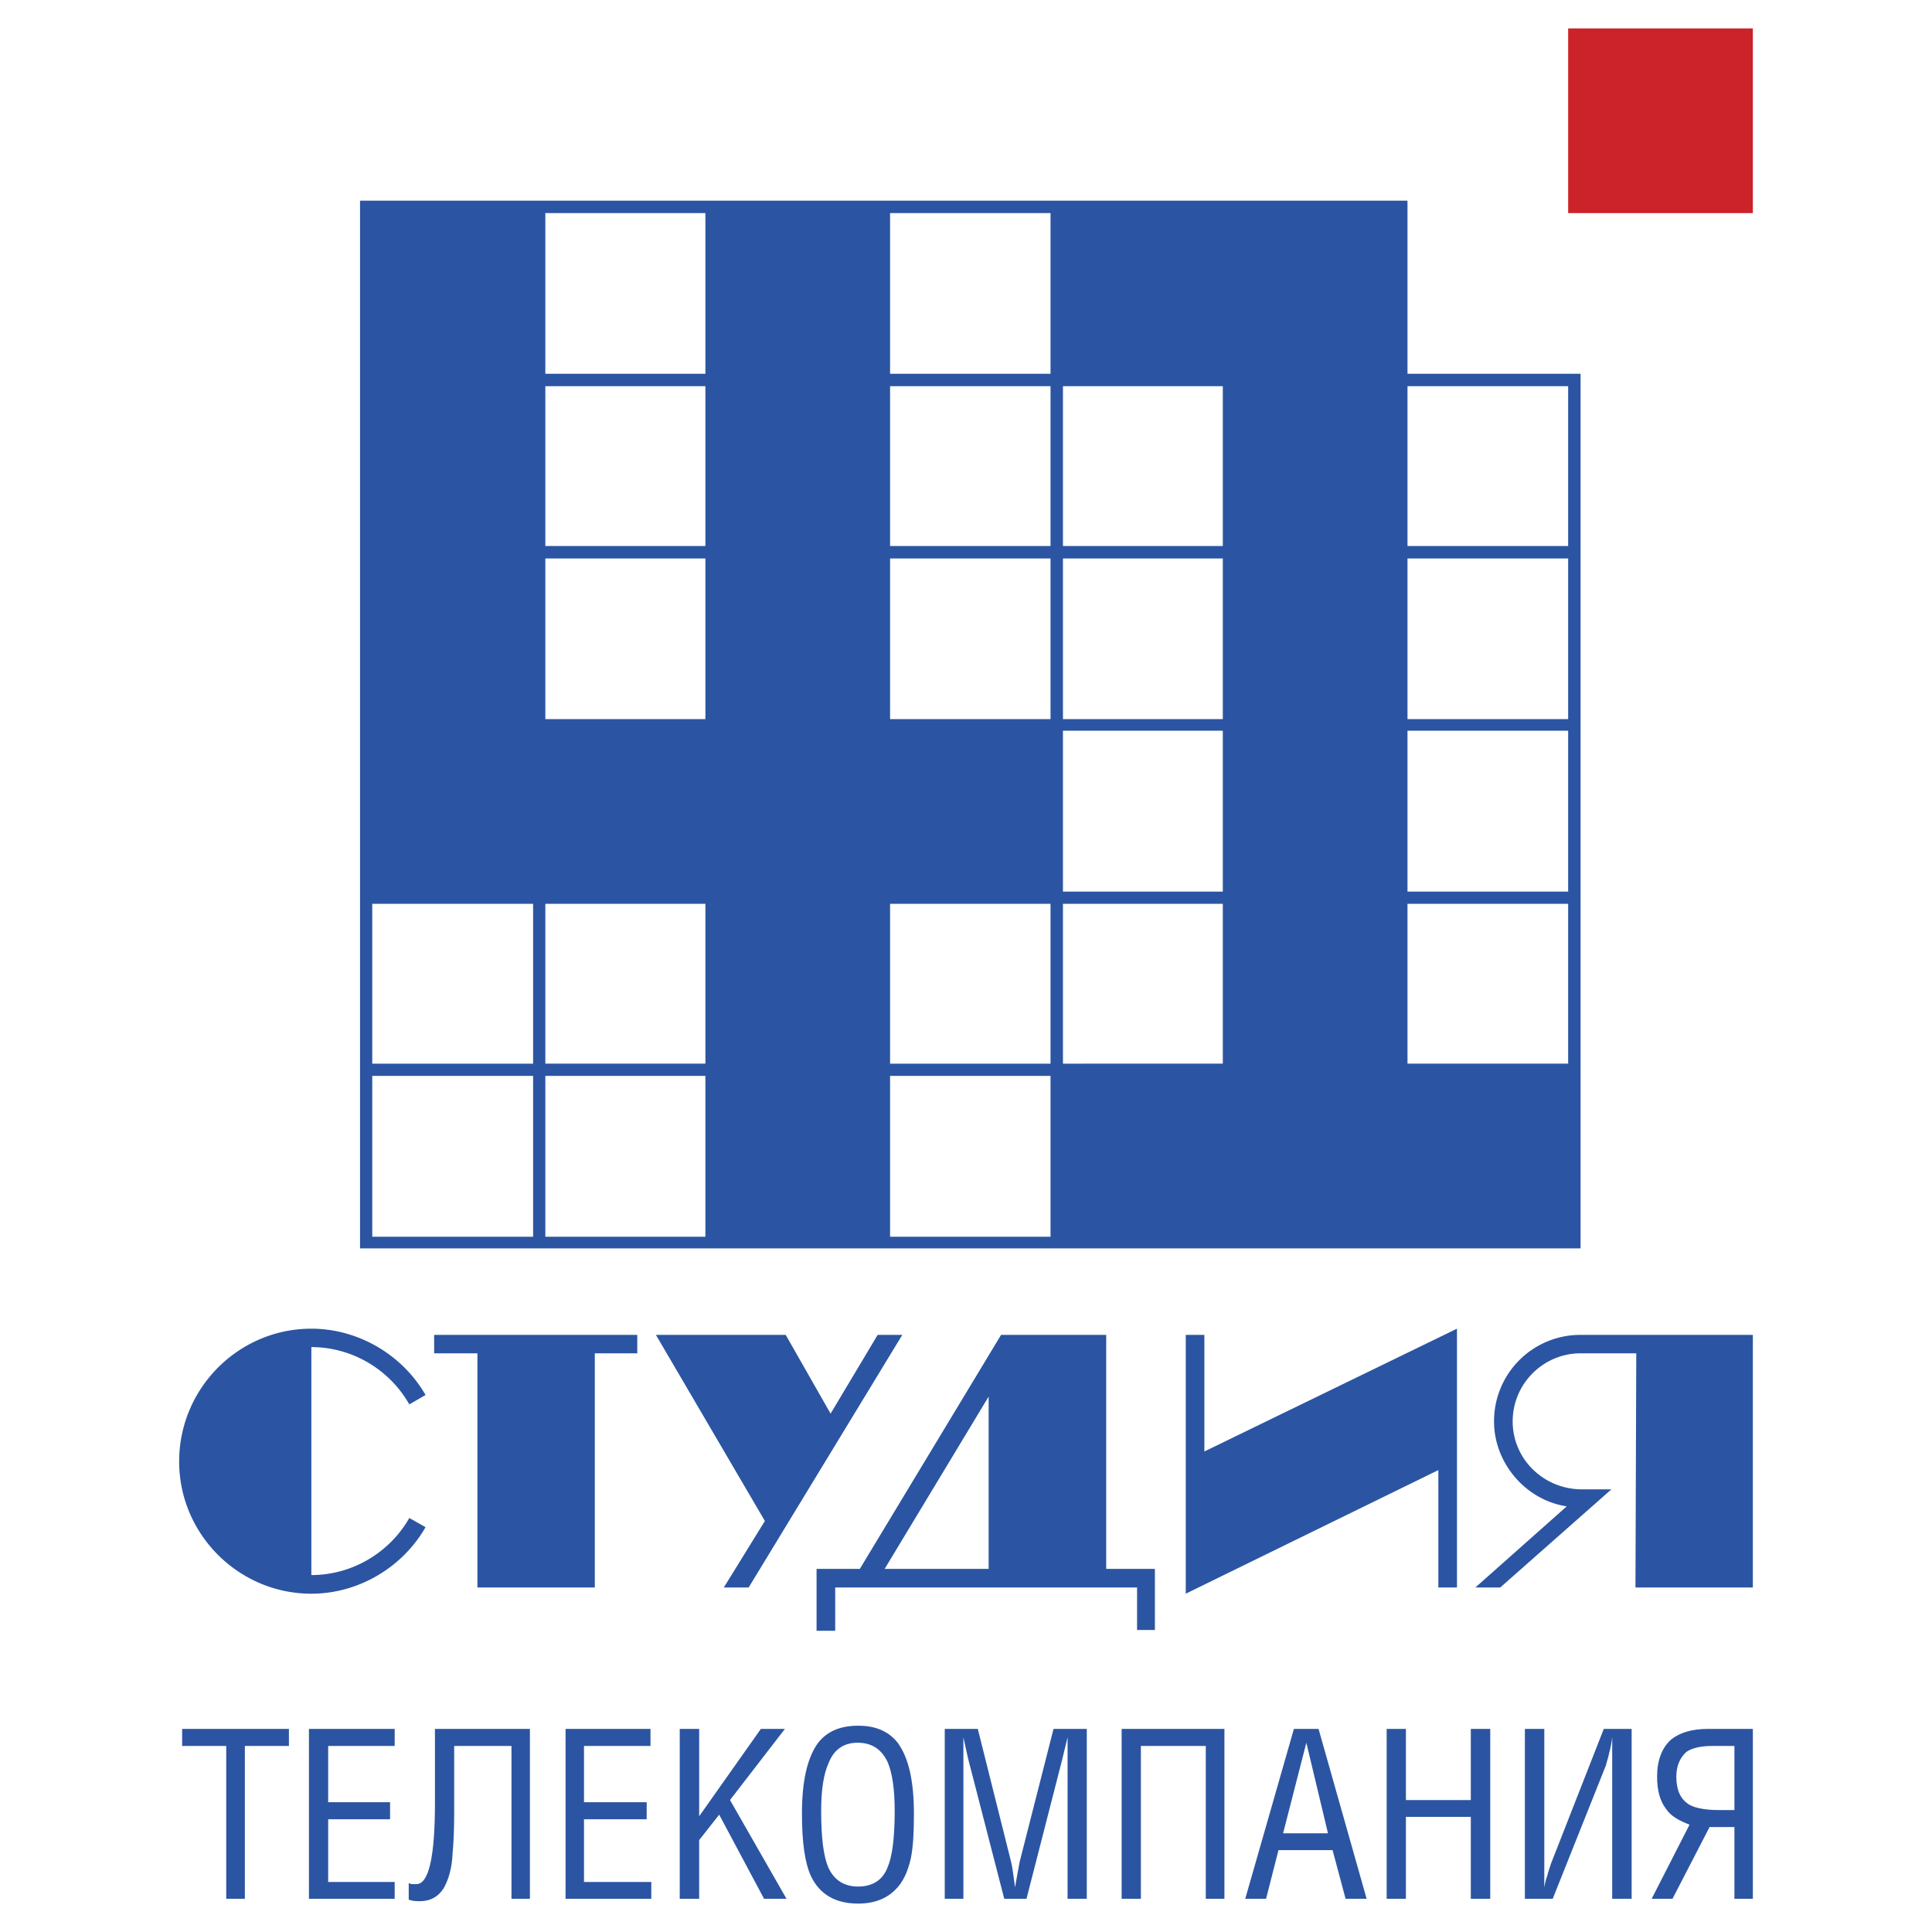
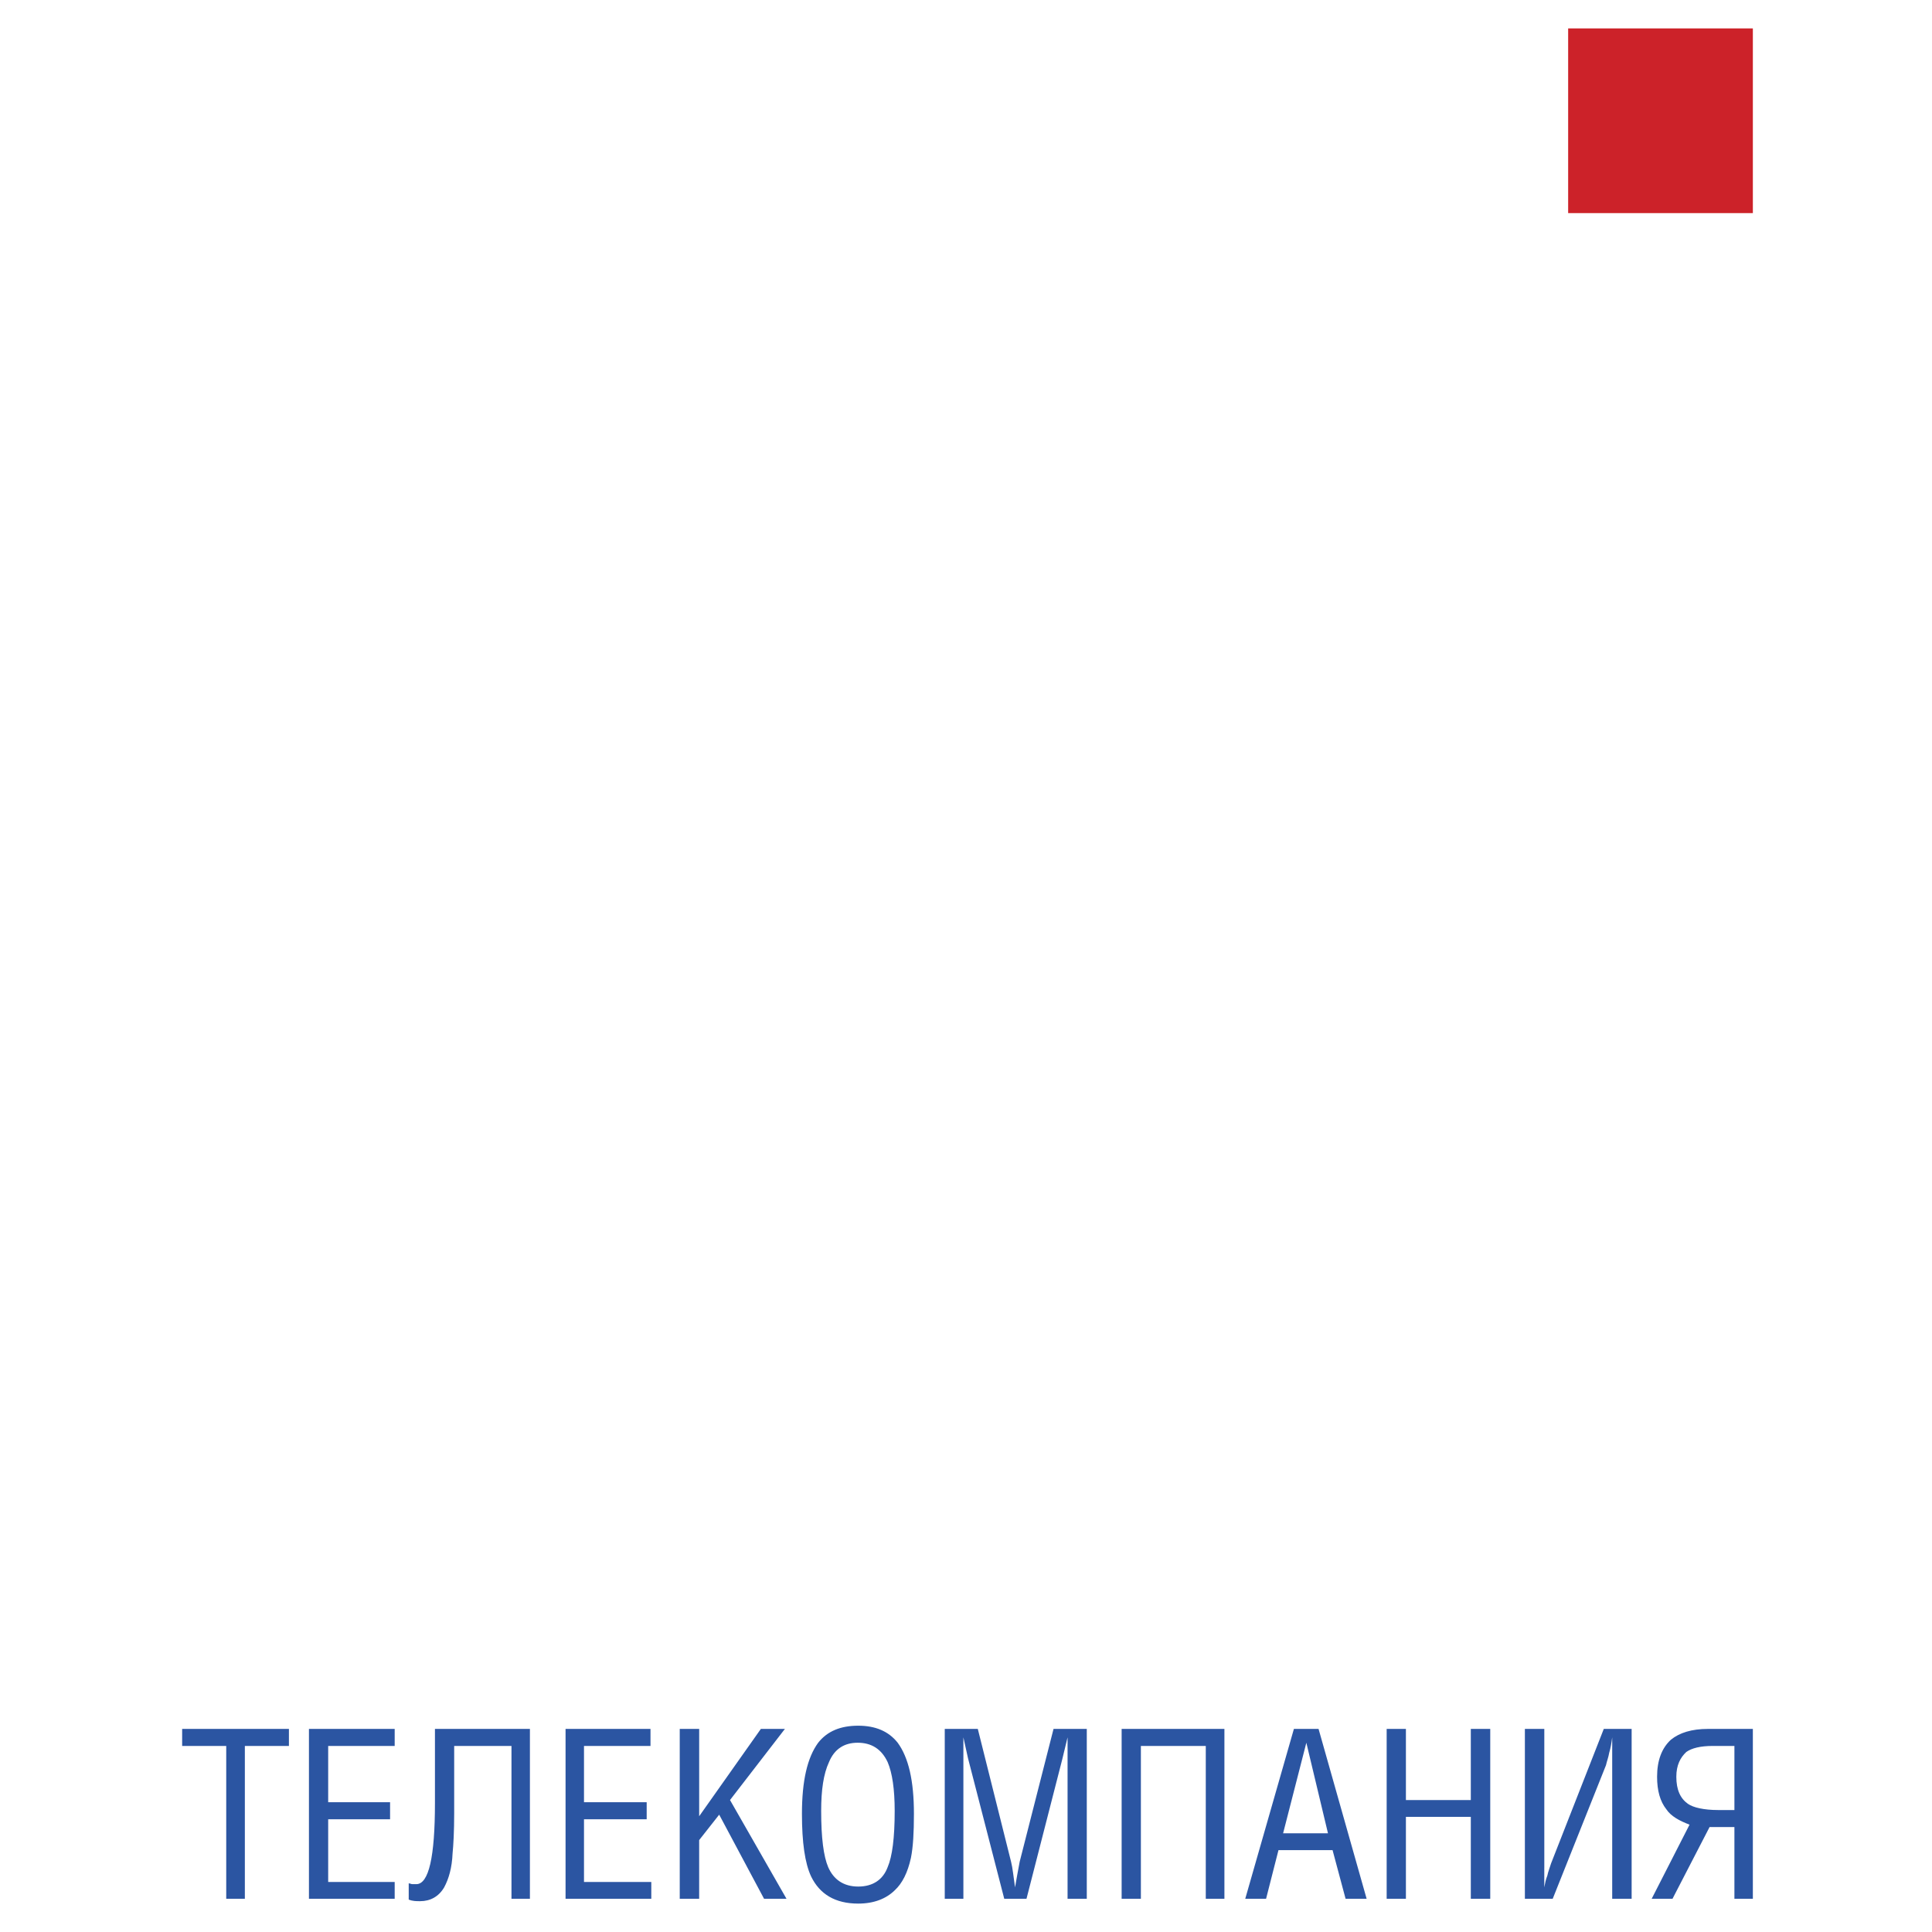
<svg xmlns="http://www.w3.org/2000/svg" width="2500" height="2500" viewBox="0 0 192.756 192.756">
  <g fill-rule="evenodd" clip-rule="evenodd">
    <path fill="#fff" d="M0 0h192.756v192.756H0V0z" />
-     <path d="M43.316 133.182h20.265v1.84h-4.237v23.363H47.632v-23.363h-4.316v-1.84zm112.998 17.107c-4.096-.619-7.254-4.316-7.254-8.473a8.611 8.611 0 0 1 8.633-8.635h17.189v25.203H163.17l.08-23.363h-5.557c-3.697 0-6.773 3.018-6.773 6.795 0 3.697 2.996 6.695 6.773 6.775h3.078l-11.092 9.793H147.2l9.114-8.095zm-56.439-17.107h10.492v23.344h4.857v6.096h-1.779v-4.236H83.328v4.316h-1.859v-6.176h4.317l14.089-23.344zm-1.238 6.156l-10.373 17.188h10.373v-17.188zm-57.8 12.111l1.619.918c-2.299 4.018-6.695 6.637-11.392 6.637-7.255 0-13.19-5.936-13.19-13.191 0-7.314 5.936-13.25 13.19-13.25 4.697 0 9.093 2.617 11.392 6.615l-1.619.939c-1.918-3.398-5.616-5.717-9.773-5.717v22.744c4.158.001 7.855-2.318 9.773-5.695zm42.031-10.412l-4.477-7.855H65.44l10.872 18.566-4.097 6.637h2.478l15.329-25.203h-2.458l-4.696 7.855zm35.435-7.855h1.857v11.633l25.203-12.252v25.822h-1.859v-11.713l-25.201 12.332v-25.822zM35.921 20.023h104.505v17.268h17.268v87.258H35.921V20.023zm1.219 103.366h16.049V107.34H37.14v16.049zm0-17.268h16.049V90.172H37.14v15.949zm17.268 17.268h15.969V107.34H54.408v16.049zm34.395 0h16.009V107.34H88.803v16.049zm0-17.268h16.009V90.172H88.803v15.949zm17.248 0H122V90.172h-15.949v15.949zm0-17.167H122V72.905h-15.949v16.049zM88.803 71.746h16.009V55.717H88.803v16.029zm17.248 0H122V55.717h-15.949v16.029zM88.803 54.478h16.009V38.53H88.803v15.948zm17.248 0H122V38.53h-15.949v15.948zm34.375 0h16.029V38.53h-16.029v15.948zm0 17.268h16.029V55.717h-16.029v16.029zm0 17.208h16.029V72.905h-16.029v16.049zm0 17.167h16.029V90.172h-16.029v15.949zm-51.623-68.83h16.009V21.262H88.803v16.029zm-34.395 68.83h15.969V90.172H54.408v15.949zm0-34.375h15.969V55.717H54.408v16.029zm0-17.268h15.969V38.53H54.408v15.948zm0-17.187h15.969V21.262H54.408v16.029z" fill="#2b55a2" />
    <path fill="#cc2229" d="M174.883 21.262h-18.428V2.834h18.428v18.428z" />
    <path d="M18.173 174.193v-1.699h10.653v1.699h-4.397v15.248h-1.858v-15.248h-4.398zm21.205 15.248h-8.554v-16.947h8.554v1.699h-6.635v5.615h6.175v1.699h-6.175v6.256h6.635v1.678zm4.018-16.947h9.474v16.947h-1.84v-15.248h-5.716v6.695c0 1.857-.08 3.236-.16 4.016-.06 1.459-.379 2.539-.839 3.398-.54.92-1.379 1.379-2.398 1.379-.38 0-.759 0-1.139-.16v-1.619c.14 0 .22.08.38.08h.379c1.239 0 1.858-2.697 1.858-8.094v-7.394h.001zm21.584 16.947h-8.554v-16.947H64.9v1.699h-6.635v5.615h6.255v1.699h-6.255v6.256h6.715v1.678zm4.777 0h-1.939v-16.947h1.939v8.713l6.155-8.713h2.398l-5.476 7.096 5.636 9.852h-2.239l-4.477-8.393-1.998 2.537v5.855h.001zm15.868.481c-2.298 0-3.837-.939-4.696-2.699-.62-1.318-.919-3.396-.919-6.254 0-3.318.54-5.617 1.619-7.096.919-1.16 2.238-1.699 3.997-1.699 1.699 0 3.018.539 3.937 1.699 1.08 1.479 1.619 3.777 1.619 7.096 0 1.857-.08 3.316-.3 4.396-.32 1.459-.859 2.537-1.619 3.236-.859.84-2.078 1.321-3.638 1.321zm3.638-9.254c0-2.158-.24-3.777-.7-4.857-.62-1.318-1.619-1.938-2.998-1.938-1.319 0-2.318.619-2.858 1.938-.54 1.16-.779 2.76-.779 4.857 0 2.697.24 4.537.699 5.615.54 1.24 1.539 1.939 2.998 1.939 1.479 0 2.478-.699 2.938-1.939.46-1.078.7-2.918.7-5.615zm12.471 5.076l3.377-13.25h3.318v16.947h-1.918v-16.107l-.541 2.238-3.557 13.869h-2.219l-3.618-14.029-.459-2.078v16.107h-1.859v-16.947h3.297l3.318 13.25c.16.619.24 1.479.398 2.559.143-.86.303-1.699.463-2.559zm12.092 3.697h-1.92v-16.947h10.254v16.947h-1.859v-15.248h-6.475v15.248zm10.412 0l4.855-16.947h2.459l4.797 16.947h-2.1l-1.299-4.855h-5.396l-1.238 4.855h-2.078zm8.254-6.535l-2.158-9.033-2.318 9.033h4.476zm7.776 6.535h-1.92v-16.947h1.92v7.096h6.475v-7.096h1.939v16.947h-1.939v-8.174h-6.475v8.174zm13.808-3.078v-13.869h-1.938v16.947h2.777l5.316-13.33c.08-.379.24-.76.32-1.238.139-.461.219-.92.299-1.539v16.107h1.939v-16.947h-2.779l-5.256 13.41c-.139.459-.299.84-.379 1.238-.16.381-.221.76-.301 1.16v-1.939h.002zm18.967-12.17v6.395h-1.619c-1.398 0-2.479-.24-3.018-.619-.76-.539-1.158-1.398-1.158-2.699 0-1.158.398-1.918.998-2.477.541-.381 1.4-.6 2.639-.6h2.158zm0 15.248h1.84v-16.947h-4.479c-1.617 0-2.838.379-3.697 1.078-.918.84-1.379 2.08-1.379 3.697 0 1.381.301 2.459.92 3.238.459.699 1.318 1.16 2.318 1.539l-3.777 7.395h2.078l3.697-7.154h2.479v7.154z" fill="#2b55a2" />
  </g>
</svg>